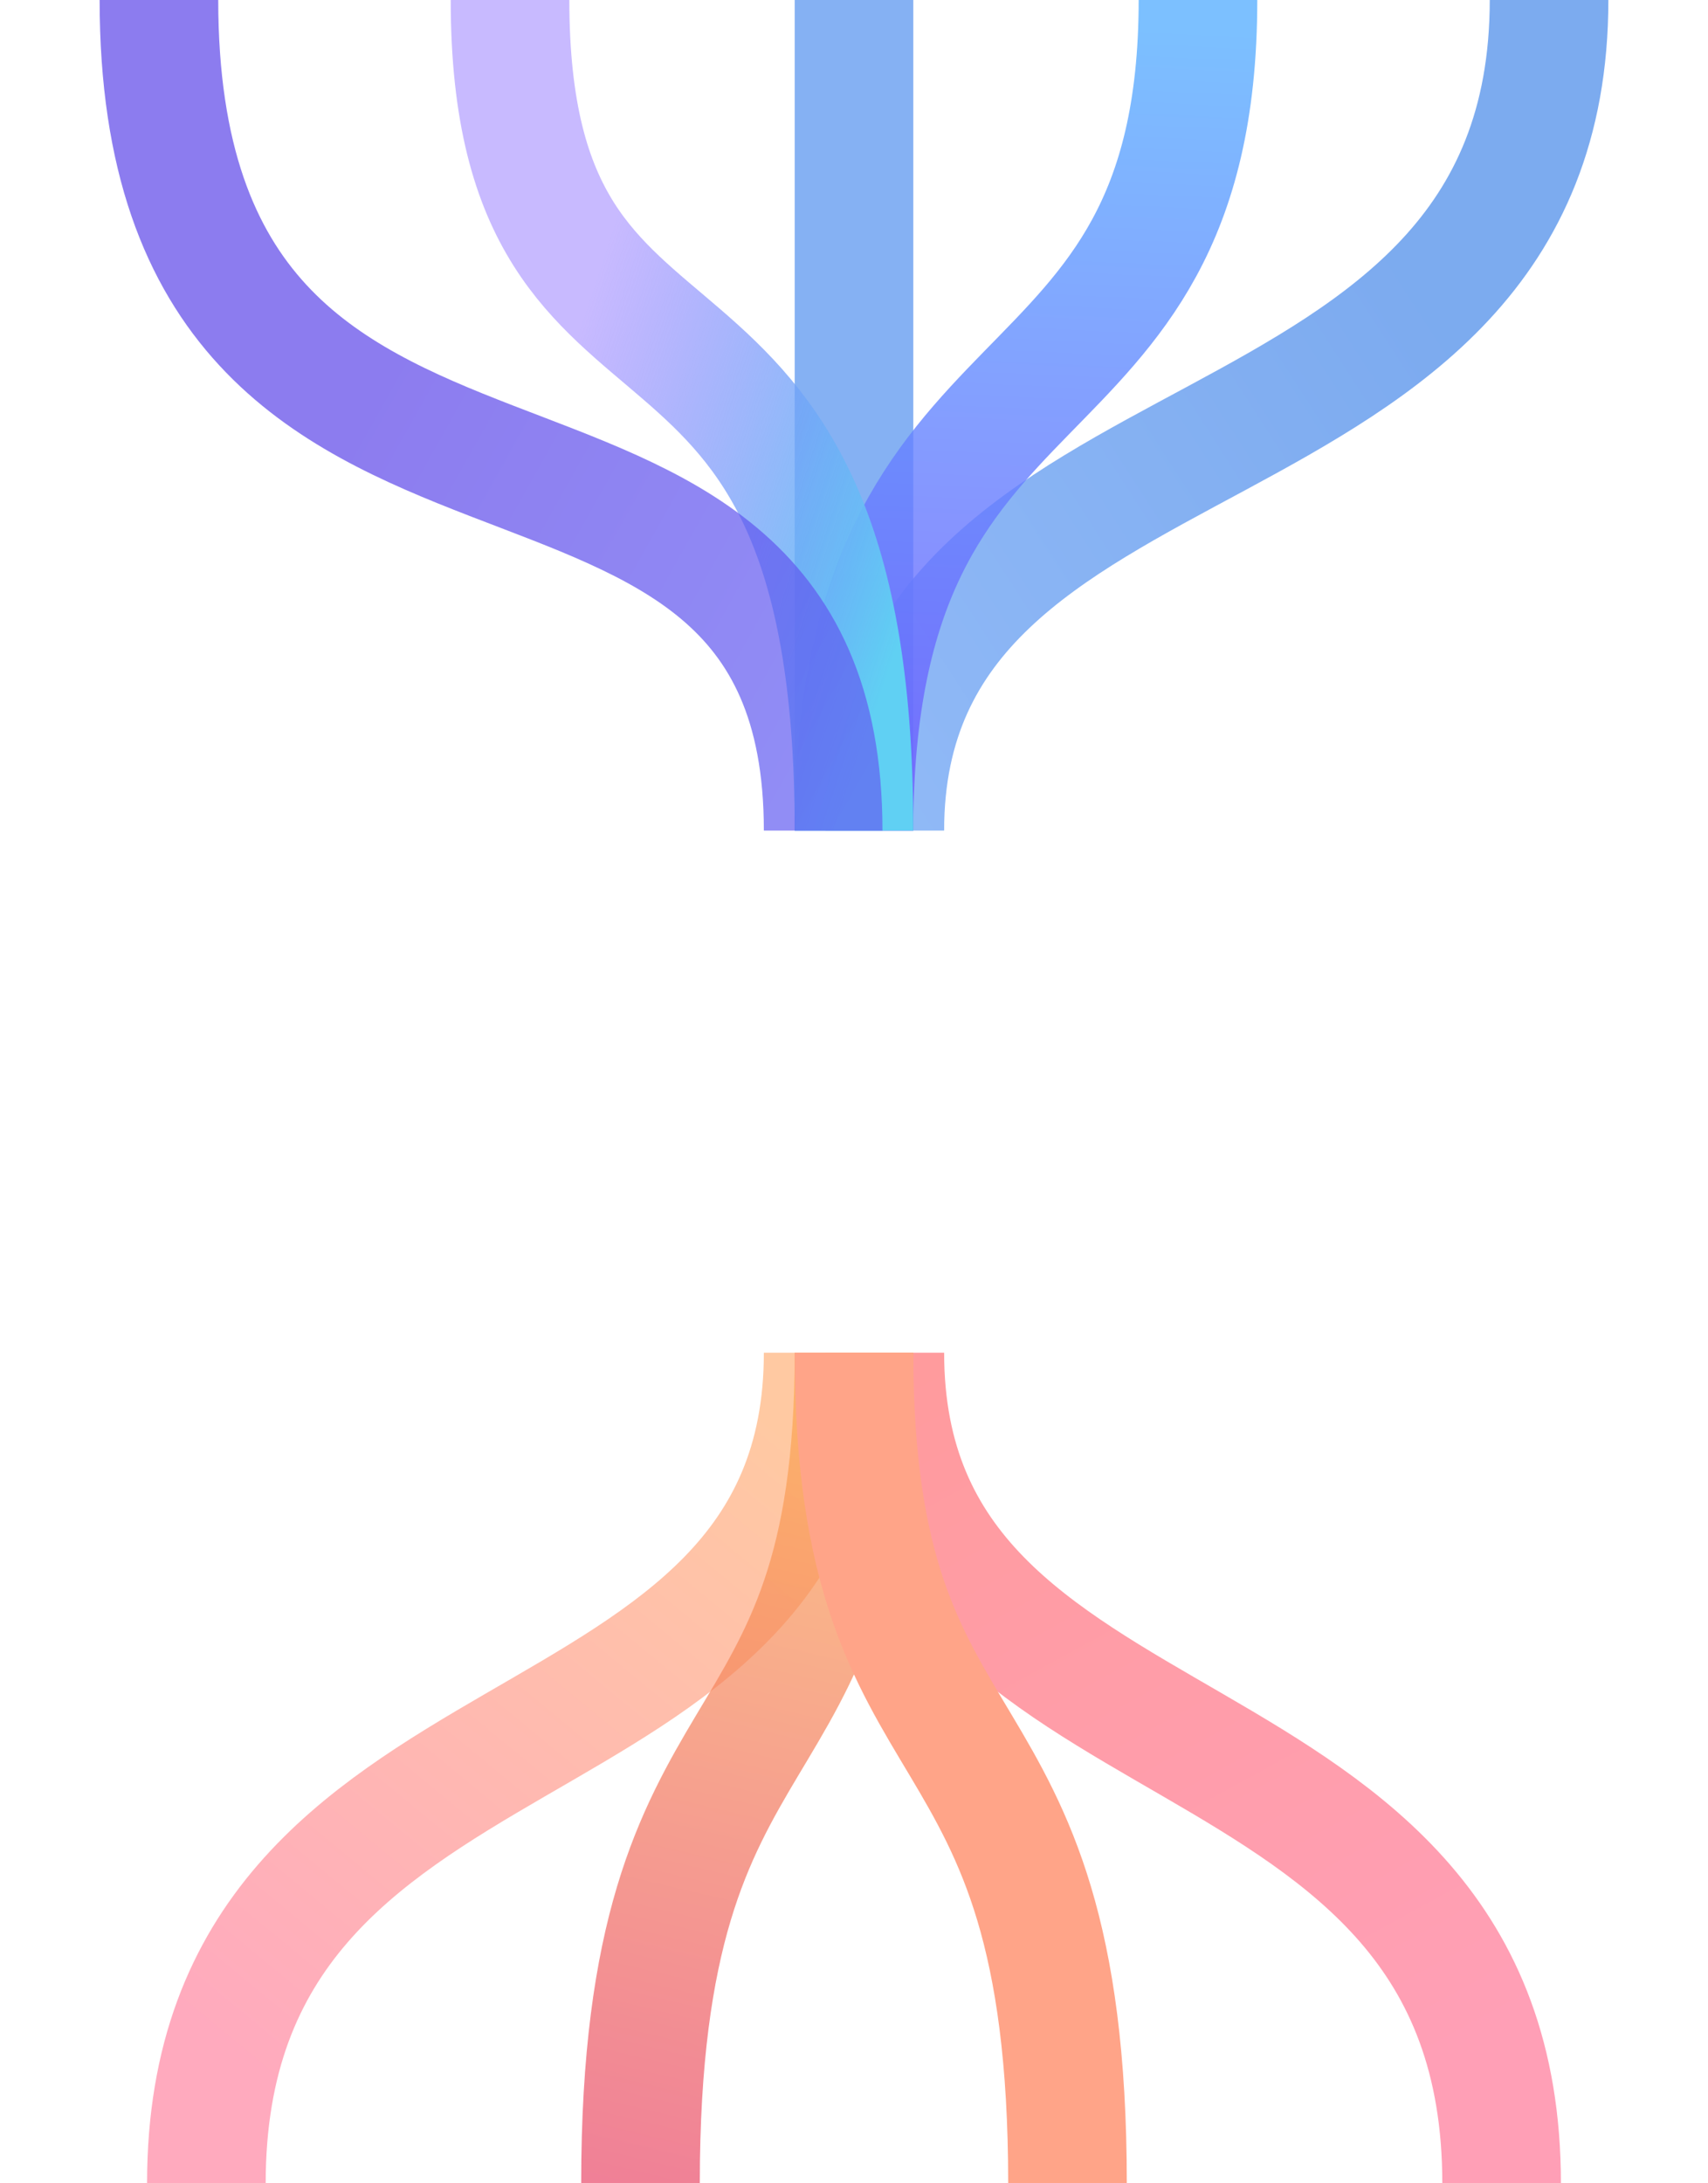
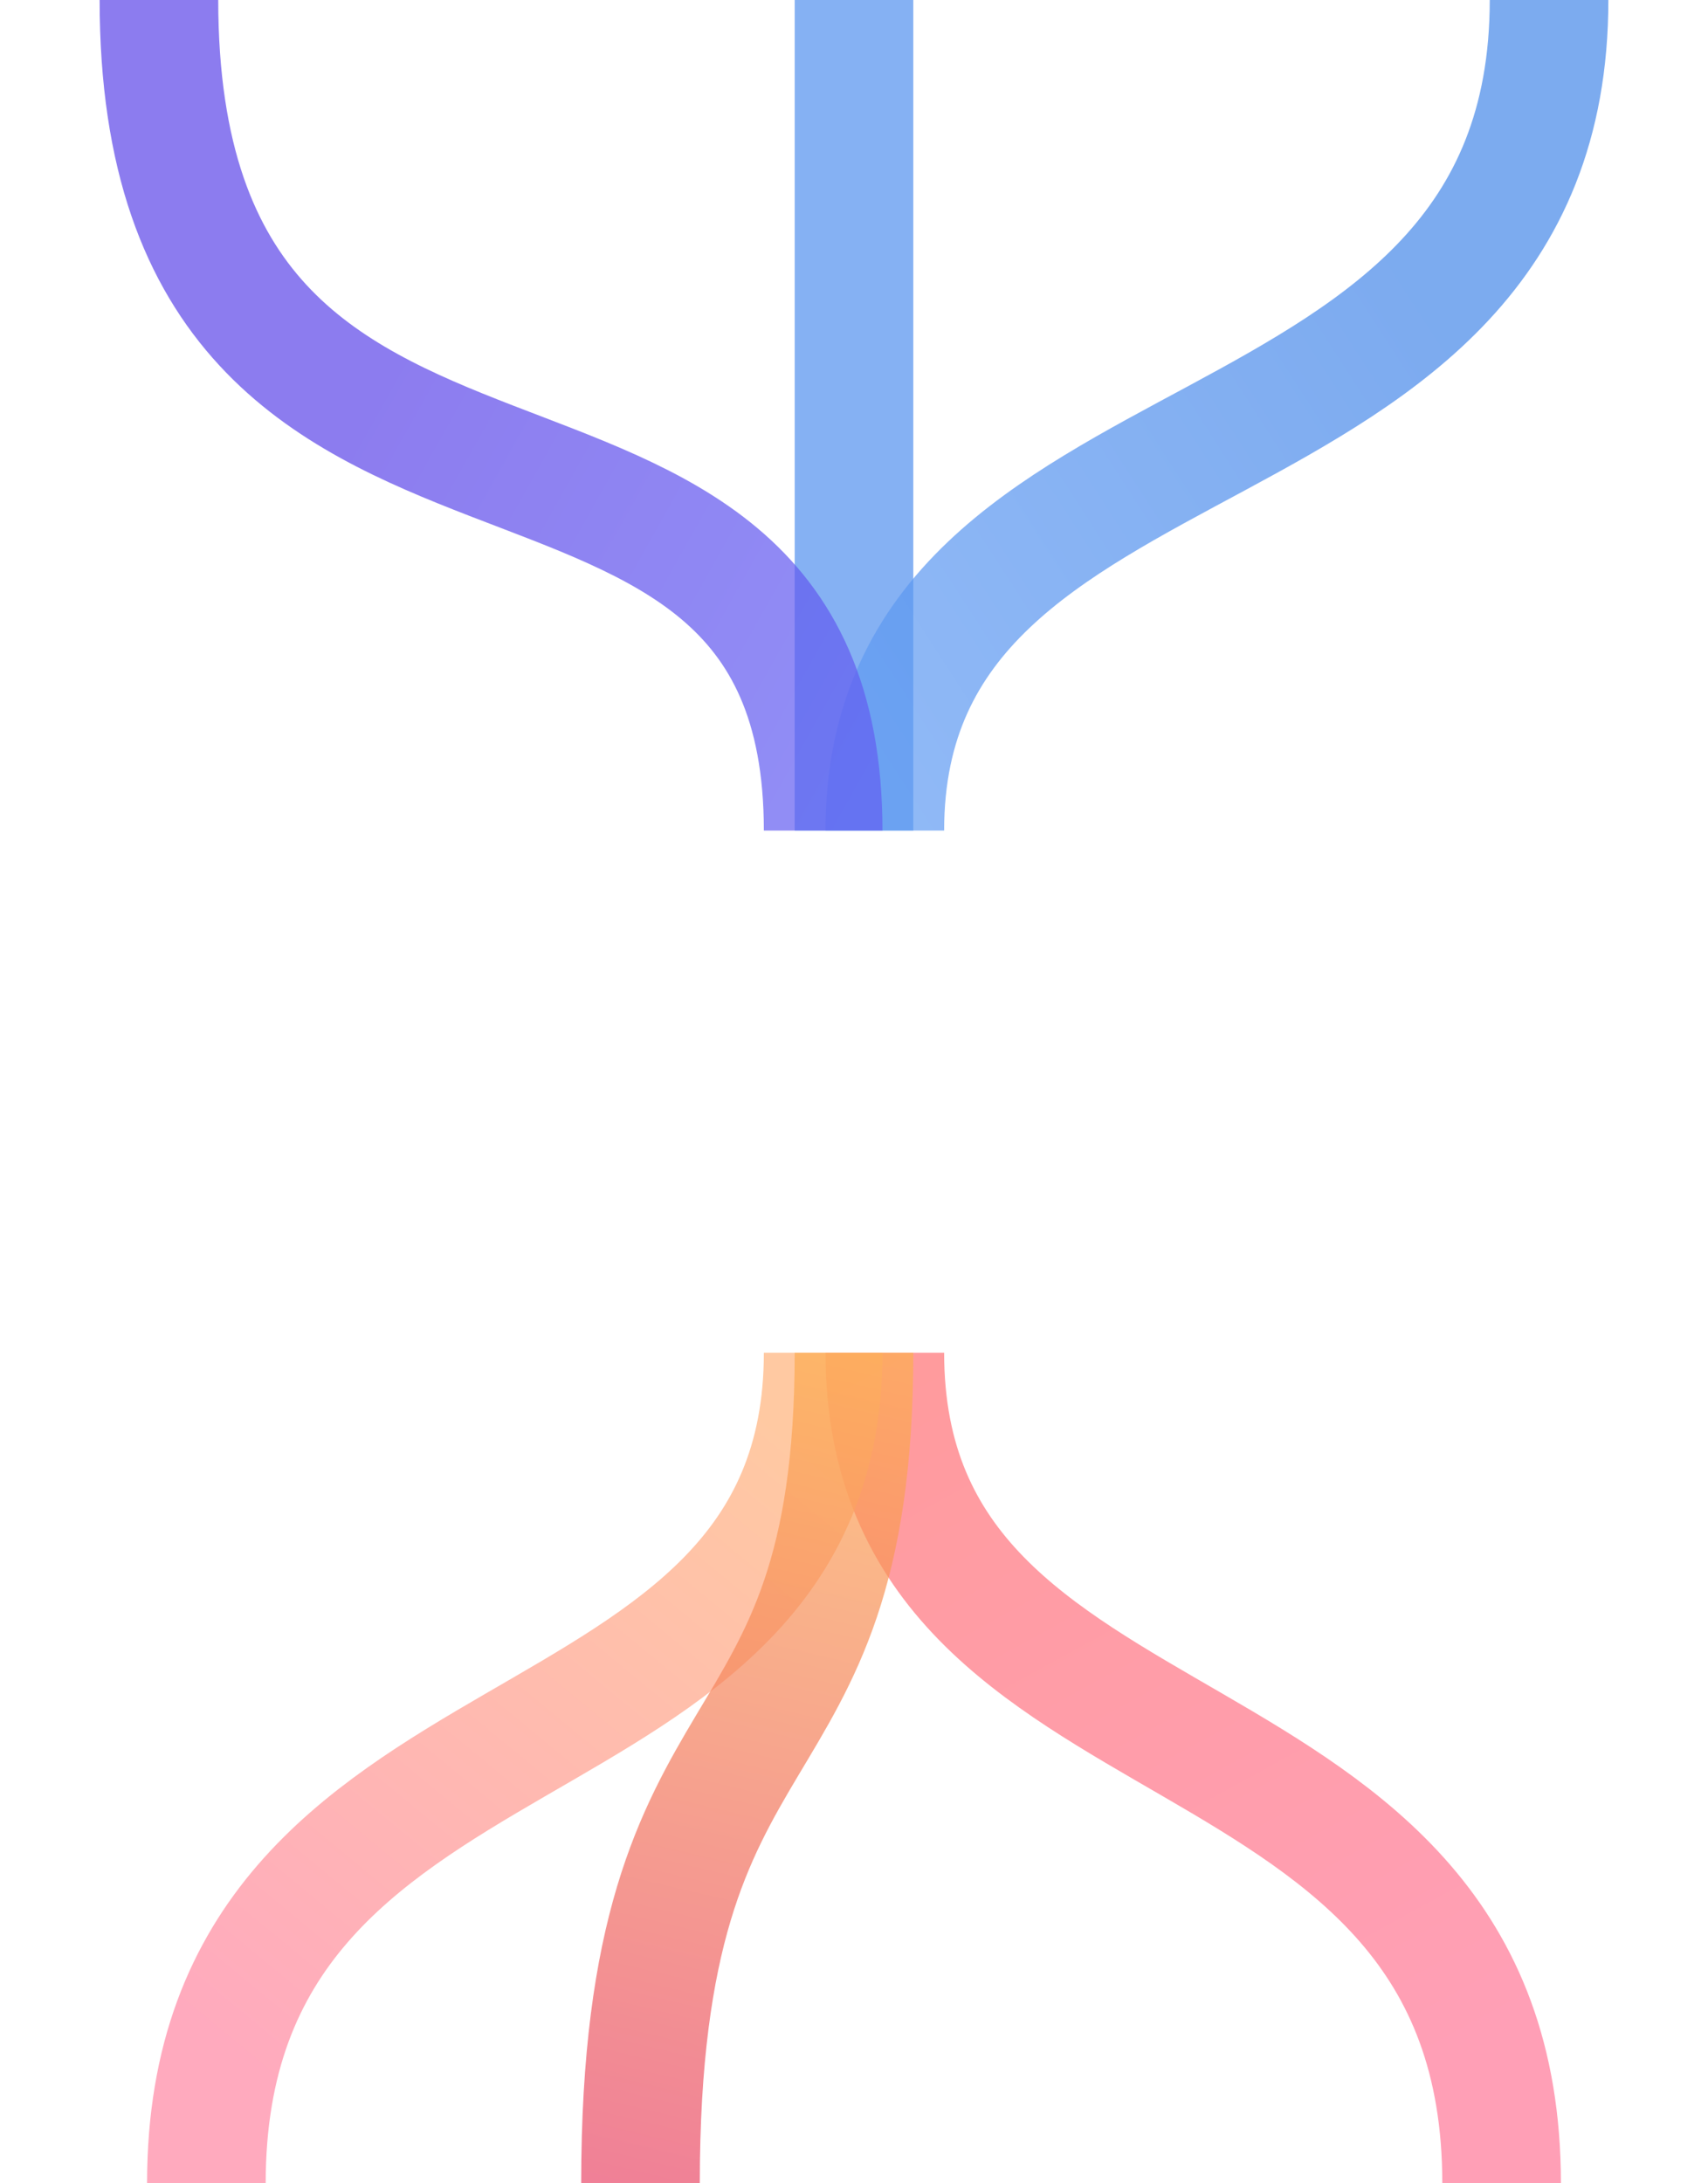
<svg xmlns="http://www.w3.org/2000/svg" width="288" height="368" preserveAspectRatio="none" fill="none">
  <path d="M253.199 368C253.199 283.243 149.199 302.54 149.199 228" stroke="url(#paint0_linear_1931_7616)" stroke-opacity="0.7" stroke-width="20" />
  <path d="M34.799 368C34.799 283.243 138.799 302.54 138.799 228" stroke="url(#paint1_linear_1931_7616)" stroke-opacity="0.7" stroke-width="20" />
  <path d="M107.999 368C107.999 283.243 143.999 302.54 143.999 228" stroke="url(#paint2_linear_1931_7616)" stroke-opacity="0.7" stroke-width="20" />
-   <path d="M179.999 368C179.999 283.243 143.999 302.54 143.999 228" stroke="#FFA488" stroke-width="20" />
  <path d="M143.999 -1.05142e-05C143.999 84.757 143.999 65.459 143.999 140" stroke="url(#paint3_linear_1931_7616)" stroke-opacity="0.7" stroke-width="20" />
  <path d="M261.199 -0C261.199 84.757 149.199 65.459 149.199 140" stroke="url(#paint4_linear_1931_7616)" stroke-opacity="0.7" stroke-width="20" />
-   <path d="M201.999 -5.99027e-05C201.999 75.676 143.999 54.486 143.999 140" stroke="url(#paint5_linear_1931_7616)" stroke-opacity="0.8" stroke-width="20" />
-   <path d="M85.999 -2.60371e-05C85.999 76.226 143.999 36.446 143.999 140" stroke="url(#paint6_linear_1931_7616)" stroke-width="20" />
  <path d="M26.799 -1.2224e-05C26.799 106.792 138.799 53.585 138.799 140" stroke="url(#paint7_linear_1931_7616)" stroke-opacity="0.7" stroke-width="20" />
  <defs>
    <linearGradient id="paint0_linear_1931_7616" x1="128.541" y1="228" x2="206.004" y2="369.831" gradientUnits="userSpaceOnUse">
      <stop stop-color="#FF7070" />
      <stop offset="1" stop-color="#FF7798" />
    </linearGradient>
    <linearGradient id="paint1_linear_1931_7616" x1="117.346" y1="228" x2="26.959" y2="337.588" gradientUnits="userSpaceOnUse">
      <stop stop-color="#FFB37B" />
      <stop offset="1" stop-color="#FF86A3" />
    </linearGradient>
    <linearGradient id="paint2_linear_1931_7616" x1="69.519" y1="368" x2="108.367" y2="204.839" gradientUnits="userSpaceOnUse">
      <stop stop-color="#E9456C" />
      <stop offset="1" stop-color="#FFB84E" />
    </linearGradient>
    <linearGradient id="paint3_linear_1931_7616" x1="-215.008" y1="133.427" x2="-215.008" y2="133.427" gradientUnits="userSpaceOnUse">
      <stop stop-color="#609BF3" />
      <stop offset="1" stop-color="#4587E9" />
    </linearGradient>
    <linearGradient id="paint4_linear_1931_7616" x1="223.242" y1="25.594" x2="124.722" y2="89.102" gradientUnits="userSpaceOnUse">
      <stop stop-color="#4587E9" />
      <stop offset="1" stop-color="#609BF3" />
    </linearGradient>
    <linearGradient id="paint5_linear_1931_7616" x1="193.47" y1="4.919" x2="186.991" y2="141.881" gradientUnits="userSpaceOnUse">
      <stop stop-color="#5BB0FF" />
      <stop offset="1" stop-color="#6F58FF" />
    </linearGradient>
    <linearGradient id="paint6_linear_1931_7616" x1="107.737" y1="25.424" x2="171.879" y2="46.669" gradientUnits="userSpaceOnUse">
      <stop stop-color="#8769FF" stop-opacity="0.46" />
      <stop offset="1" stop-color="#60D0F3" />
    </linearGradient>
    <linearGradient id="paint7_linear_1931_7616" x1="87.193" y1="25.663" x2="179.714" y2="77.523" gradientUnits="userSpaceOnUse">
      <stop stop-color="#5C45E9" />
      <stop offset="1" stop-color="#6360F3" />
    </linearGradient>
  </defs>
</svg>